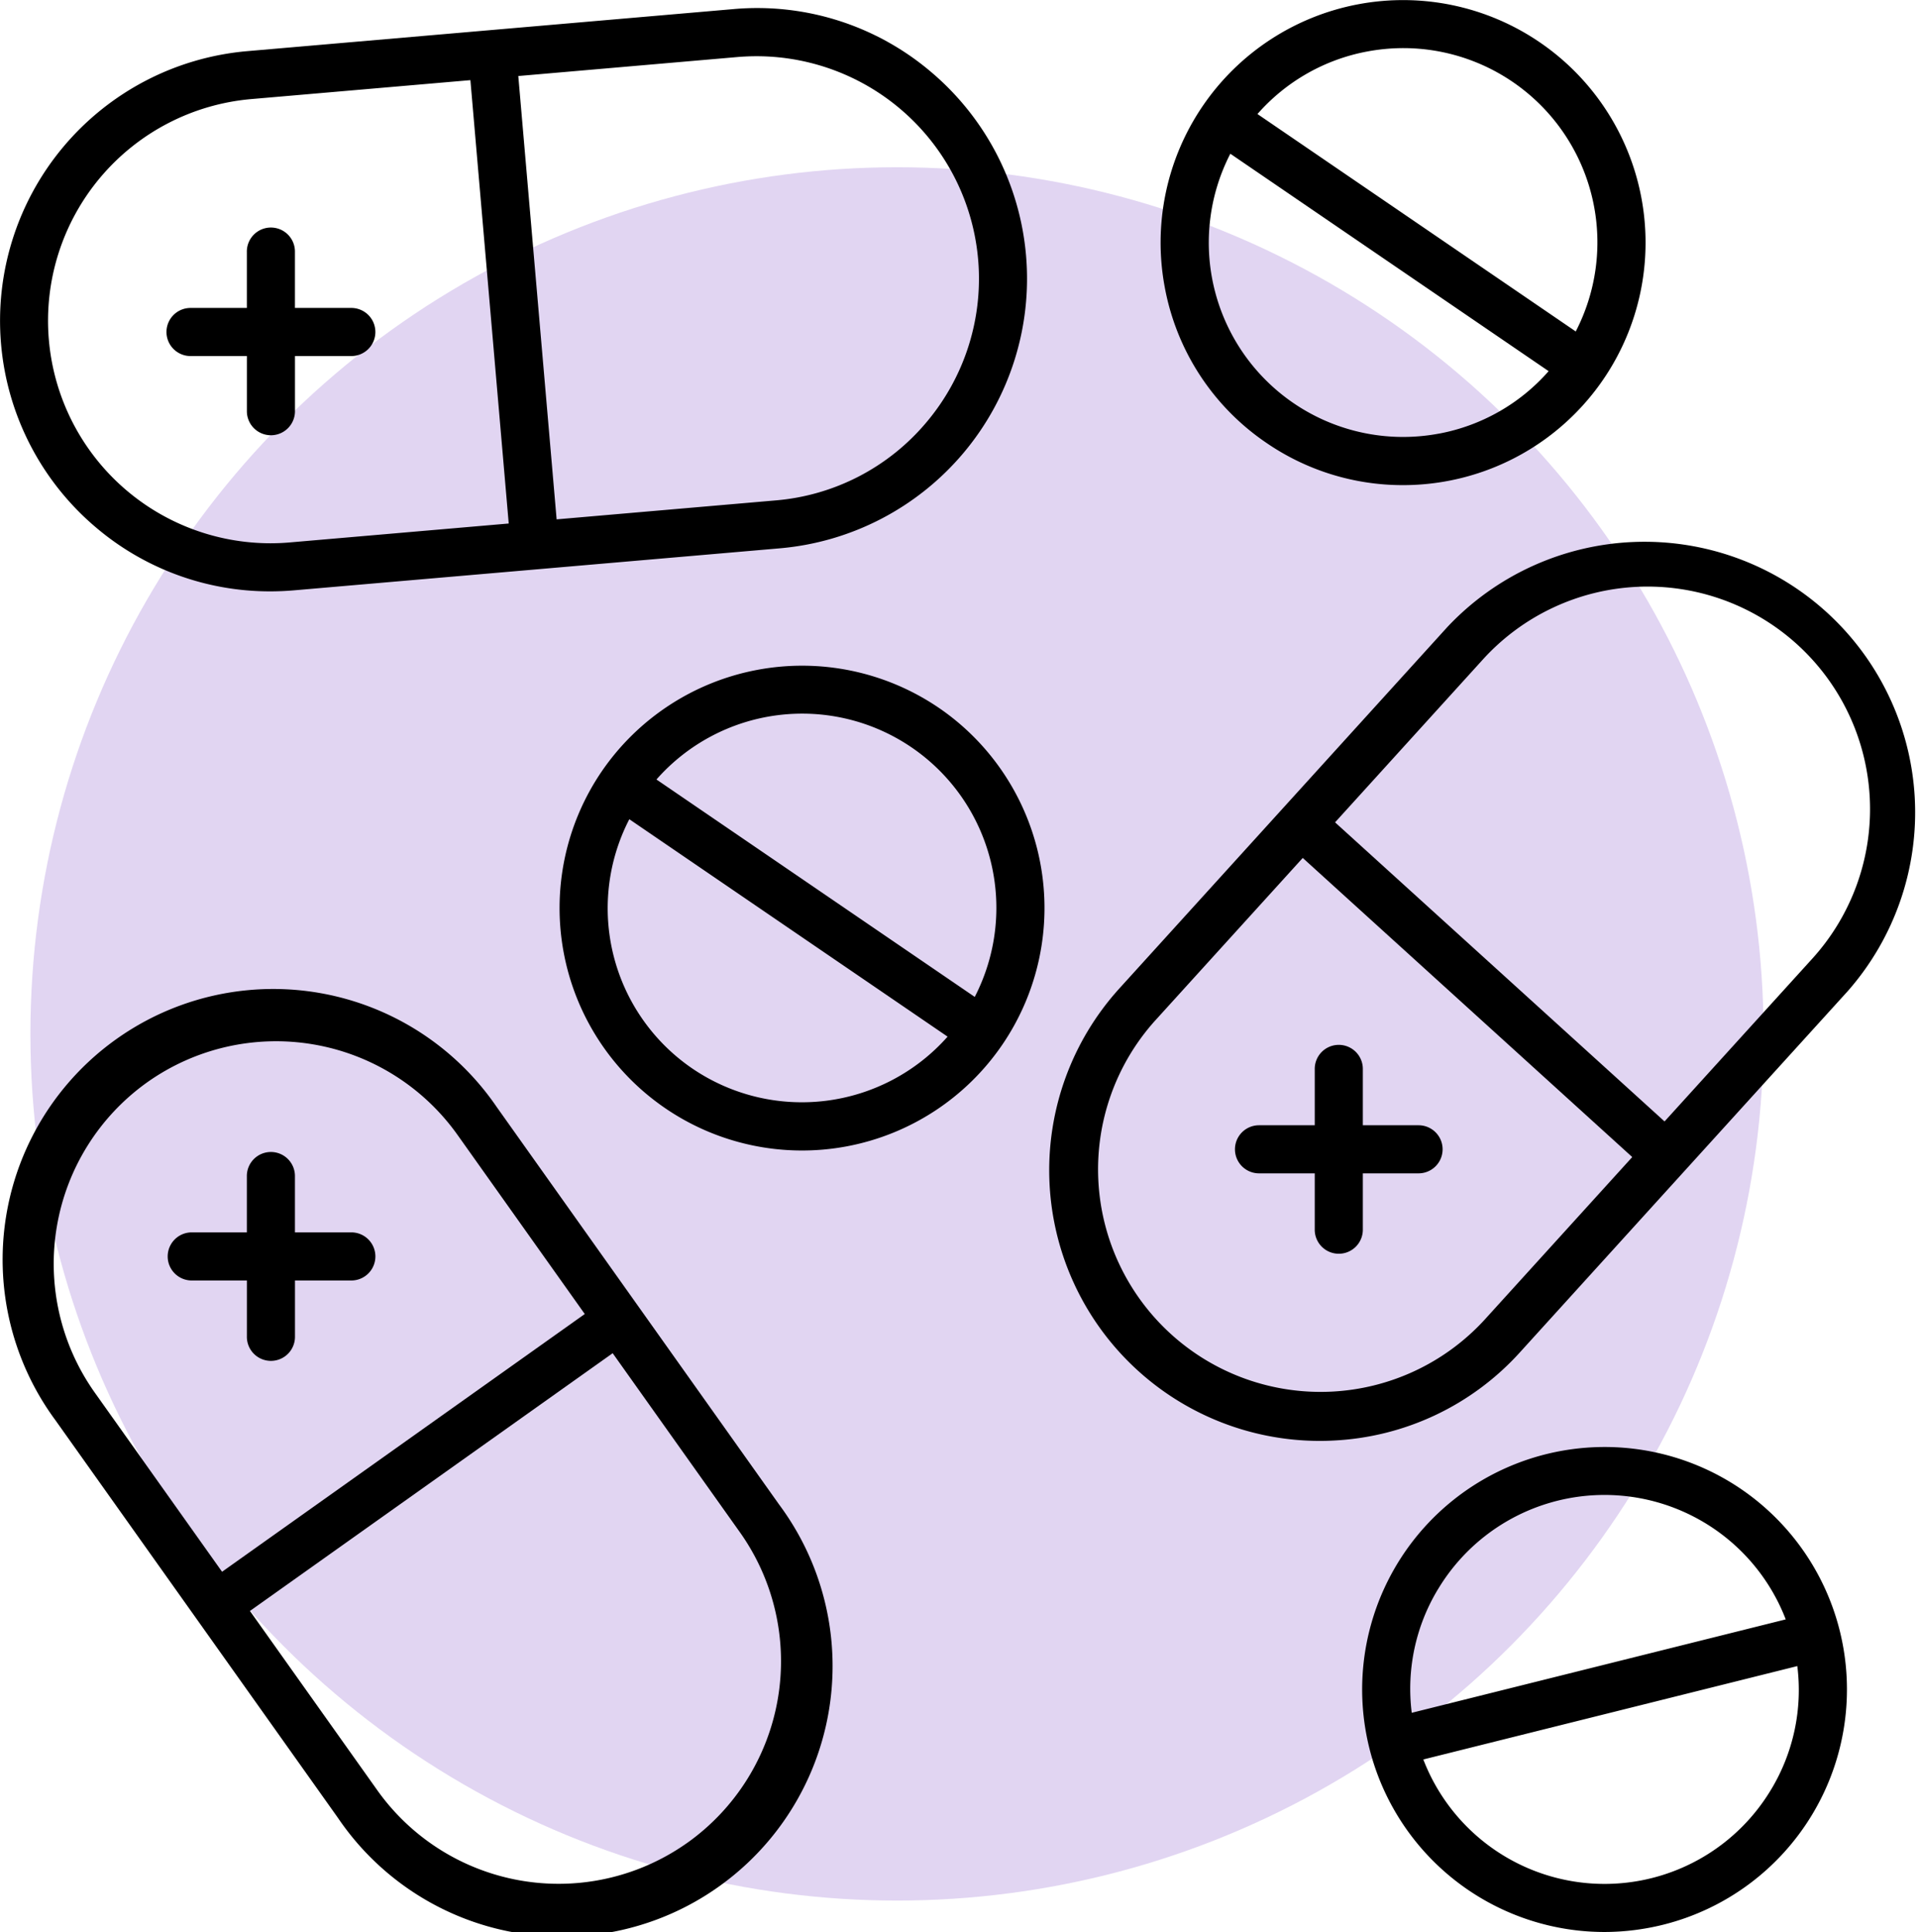
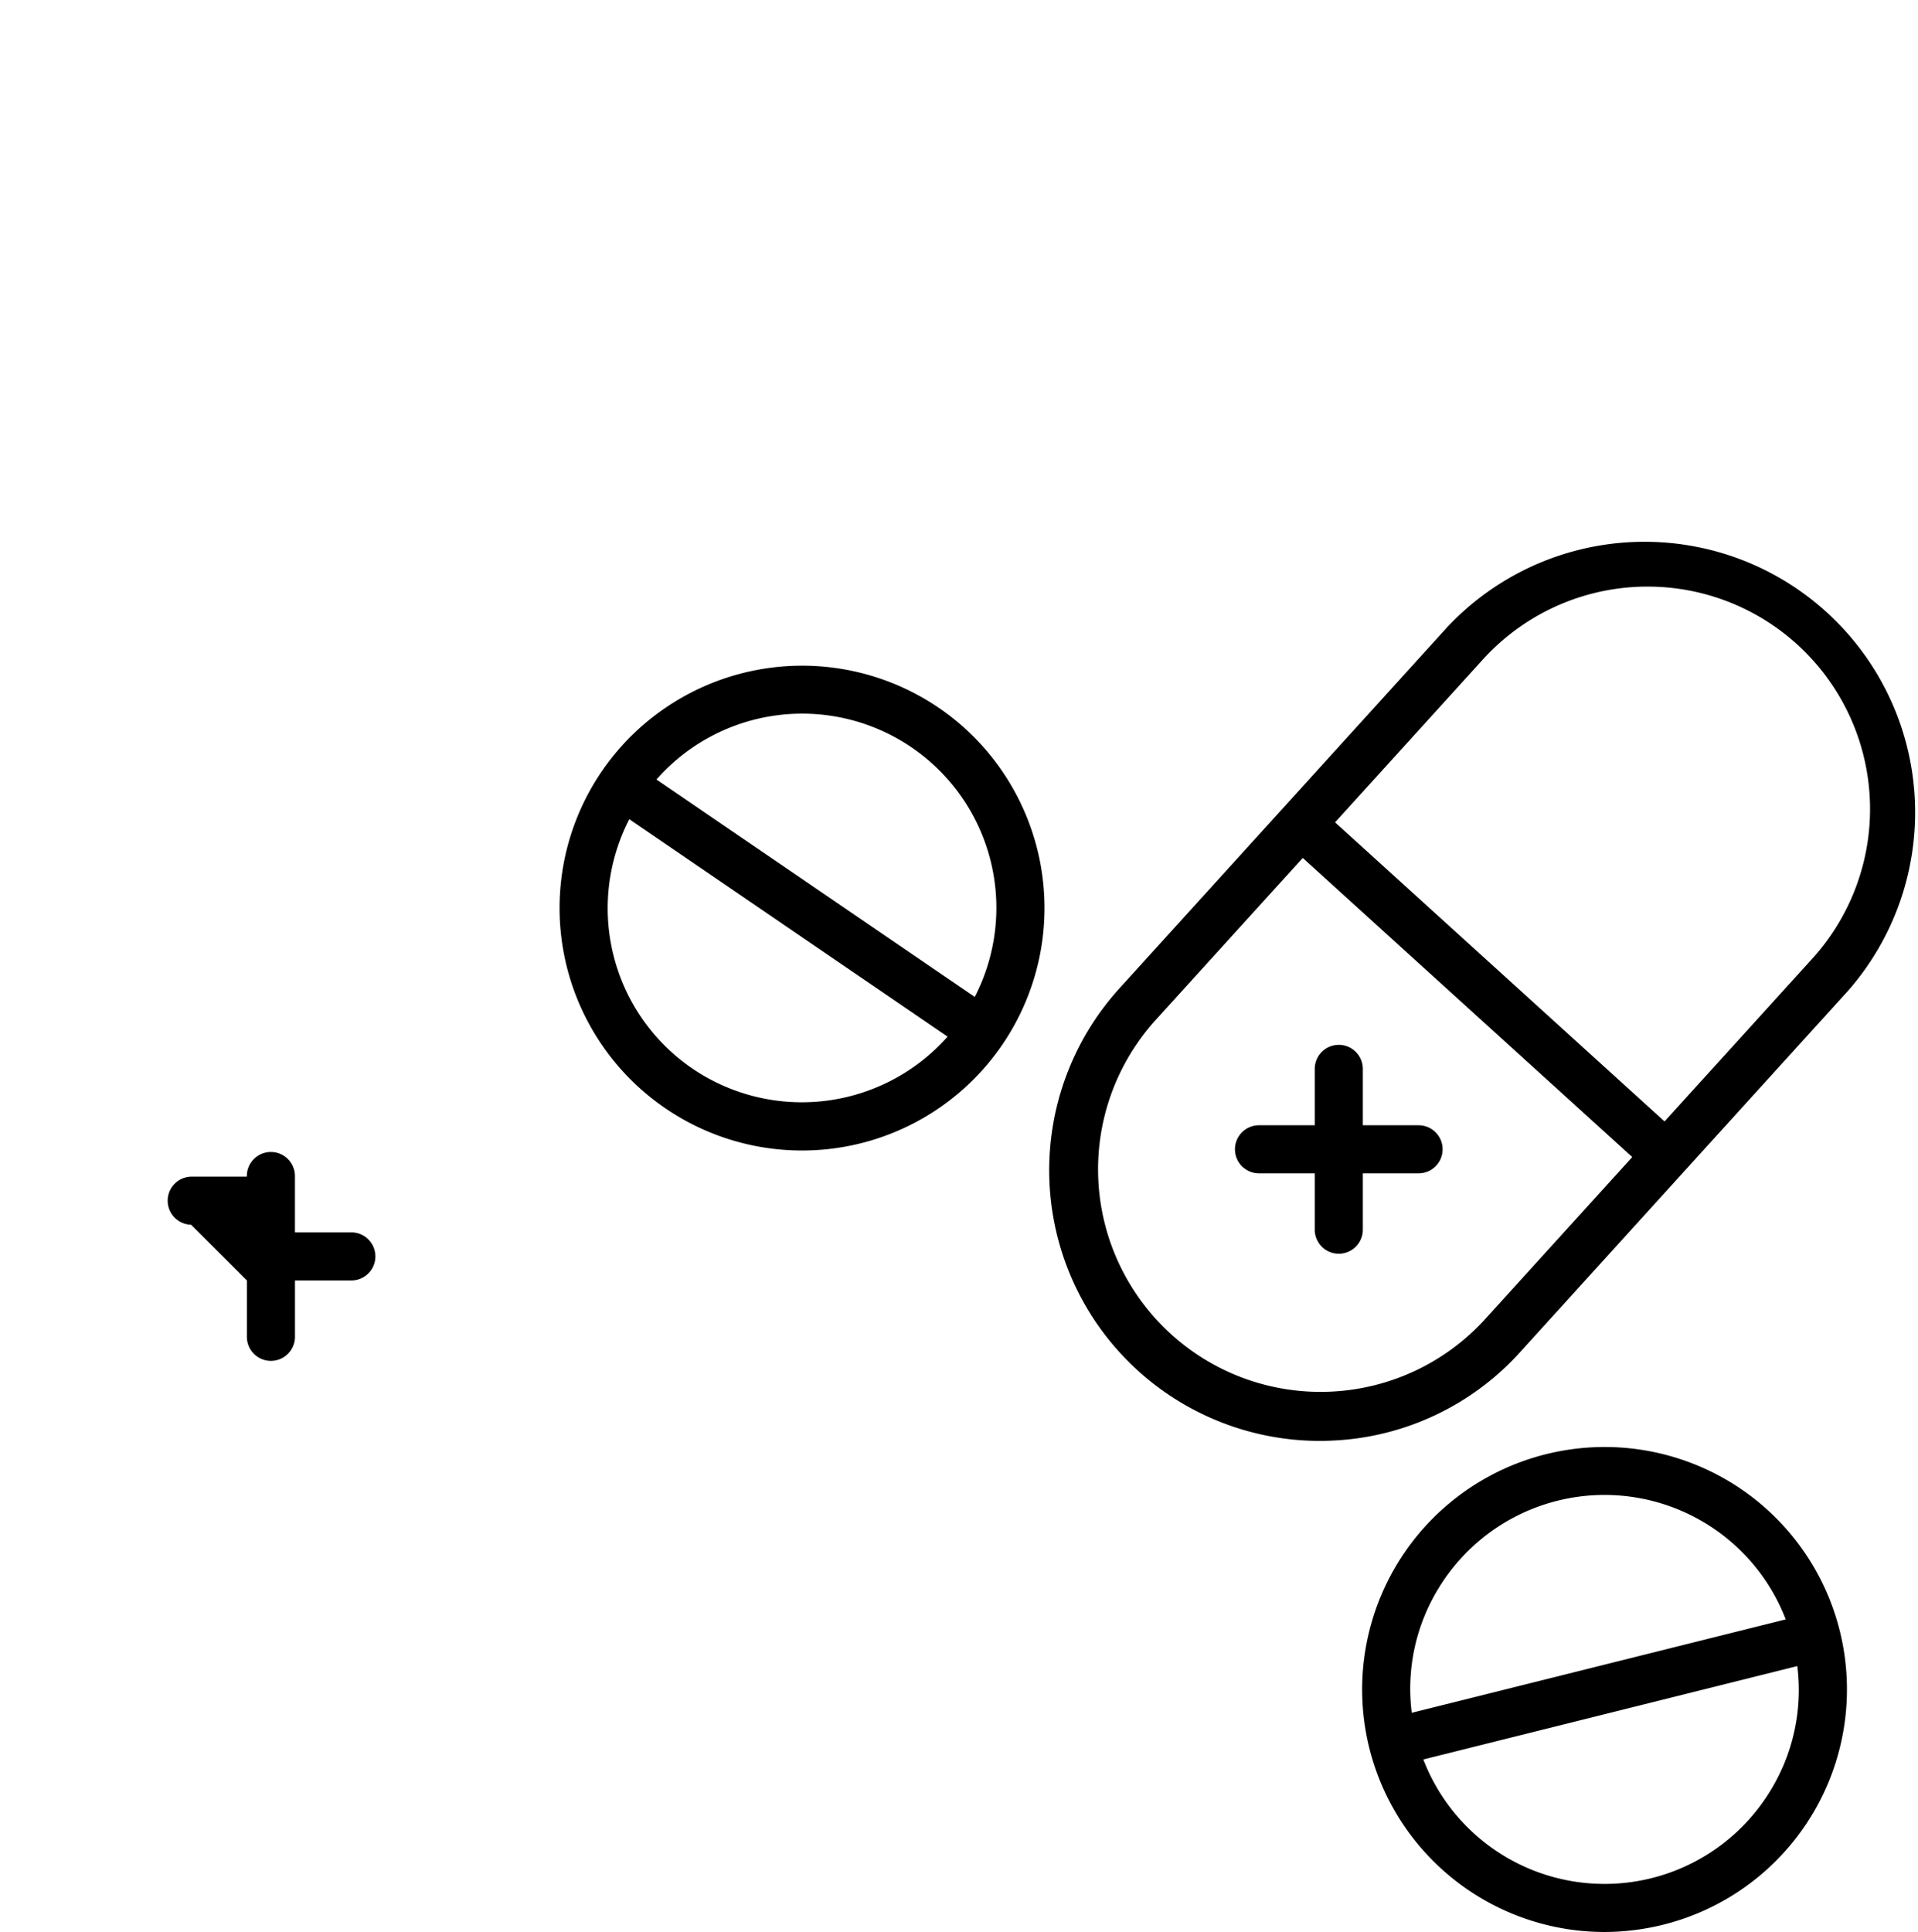
<svg xmlns="http://www.w3.org/2000/svg" width="126.159" height="127.067" viewBox="0 0 126.159 127.067">
  <defs>
    <clipPath id="clip-path">
      <rect id="Rectangle_2307" data-name="Rectangle 2307" width="126.159" height="127.067" fill="none" />
    </clipPath>
  </defs>
  <g id="Group_1981" data-name="Group 1981" transform="translate(-1687 -1493)">
-     <circle id="Ellipse_868" data-name="Ellipse 868" cx="57" cy="57" r="57" transform="translate(1689 1504)" fill="#9a74d3" opacity="0.3" />
    <g id="Group_1905" data-name="Group 1905" transform="translate(1687 1493)">
      <g id="Group_1641" data-name="Group 1641" clip-path="url(#clip-path)">
        <path id="Path_863" data-name="Path 863" d="M86.787,94.768c.293,0,.587-.006.882-.022a17.678,17.678,0,0,0,12.317-5.815L121.55,65.173A17.8,17.8,0,0,0,95.192,41.251L73.629,65.009A17.8,17.8,0,0,0,86.787,94.768M97.534,43.379a14.634,14.634,0,0,1,21.673,19.67l-9.719,10.708L87.816,54.086ZM75.971,67.134,85.69,56.427,107.363,76.1,97.644,86.806A14.635,14.635,0,0,1,75.971,67.134" />
-         <path id="Path_864" data-name="Path 864" d="M6.343,34.717a17.655,17.655,0,0,0,11.421,4.177q.781,0,1.565-.067l31.964-2.764A17.8,17.8,0,0,0,61.214,4.709,17.65,17.65,0,0,0,48.228.6L16.264,3.364A17.8,17.8,0,0,0,6.343,34.717M48.5,3.752q.646-.054,1.286-.054A14.633,14.633,0,0,1,60.958,27.75a14.528,14.528,0,0,1-9.939,5.162L36.613,34.158,34.092,5ZM16.534,6.516,30.941,5.271l2.521,29.16L19.055,35.676a14.634,14.634,0,0,1-2.521-29.16" />
-         <path id="Path_865" data-name="Path 865" d="M32.667,72.8A17.8,17.8,0,1,0,3.654,93.42l18.582,26.152A17.8,17.8,0,1,0,51.249,98.956ZM9.683,71.183a14.648,14.648,0,0,1,20.406,3.452l8.375,11.788L14.607,103.375,6.232,91.589A14.652,14.652,0,0,1,9.683,71.183m35.537,50.01a14.634,14.634,0,0,1-20.406-3.453L16.44,105.953,40.3,89l8.376,11.787a14.655,14.655,0,0,1-3.454,20.406" />
        <path id="Path_866" data-name="Path 866" d="M113.749,97.44a15.949,15.949,0,1,0-8.239,29.627,16.144,16.144,0,0,0,3.892-.48,15.95,15.95,0,0,0,4.347-29.147M94.58,104.534a12.773,12.773,0,0,1,22.879,1.973l-24.6,6.144a12.652,12.652,0,0,1,1.719-8.117m21.921,13.16a12.772,12.772,0,0,1-22.878-1.974l24.6-6.142a12.674,12.674,0,0,1-1.721,8.116" />
        <path id="Path_867" data-name="Path 867" d="M61.749,46.552a15.972,15.972,0,0,0-22.165,4.176h0a15.948,15.948,0,1,0,22.165-4.177M45.544,70.28a12.763,12.763,0,0,1-4.15-16.4l20.935,14.3a12.8,12.8,0,0,1-16.785,2.1m18.571-4.713-20.936-14.3a12.773,12.773,0,0,1,20.936,14.3" />
-         <path id="Path_868" data-name="Path 868" d="M83.293,29.123a15.84,15.84,0,0,0,8.961,2.784,15.95,15.95,0,0,0,9.028-29.123A15.948,15.948,0,0,0,76.616,18.906a15.839,15.839,0,0,0,6.677,10.217m11.361-.606A12.778,12.778,0,0,1,80.927,10.111l20.936,14.3a12.691,12.691,0,0,1-7.209,4.108M89.92,3.389a12.963,12.963,0,0,1,2.393-.225A12.774,12.774,0,0,1,103.647,21.8L82.711,7.5A12.7,12.7,0,0,1,89.92,3.389" />
        <path id="Path_869" data-name="Path 869" d="M82.813,77.171h3.666v3.666a1.582,1.582,0,1,0,3.163,0V77.171h3.666a1.581,1.581,0,0,0,0-3.163H89.642V70.342a1.582,1.582,0,1,0-3.163,0v3.666H82.813a1.581,1.581,0,1,0,0,3.163" />
-         <path id="Path_870" data-name="Path 870" d="M16.239,84.217v3.666a1.582,1.582,0,1,0,3.163,0V84.217H23.07a1.582,1.582,0,1,0,0-3.163H19.4V77.388a1.582,1.582,0,1,0-3.163,0v3.666H12.572a1.582,1.582,0,0,0,0,3.163Z" />
-         <path id="Path_871" data-name="Path 871" d="M12.572,23.417h3.667v3.667a1.582,1.582,0,0,0,3.163,0V23.417h3.667a1.582,1.582,0,1,0,0-3.163H19.4V16.587a1.582,1.582,0,1,0-3.163,0v3.667H12.572a1.582,1.582,0,1,0,0,3.163" />
+         <path id="Path_870" data-name="Path 870" d="M16.239,84.217v3.666a1.582,1.582,0,1,0,3.163,0V84.217H23.07a1.582,1.582,0,1,0,0-3.163H19.4V77.388a1.582,1.582,0,1,0-3.163,0H12.572a1.582,1.582,0,0,0,0,3.163Z" />
      </g>
    </g>
  </g>
</svg>